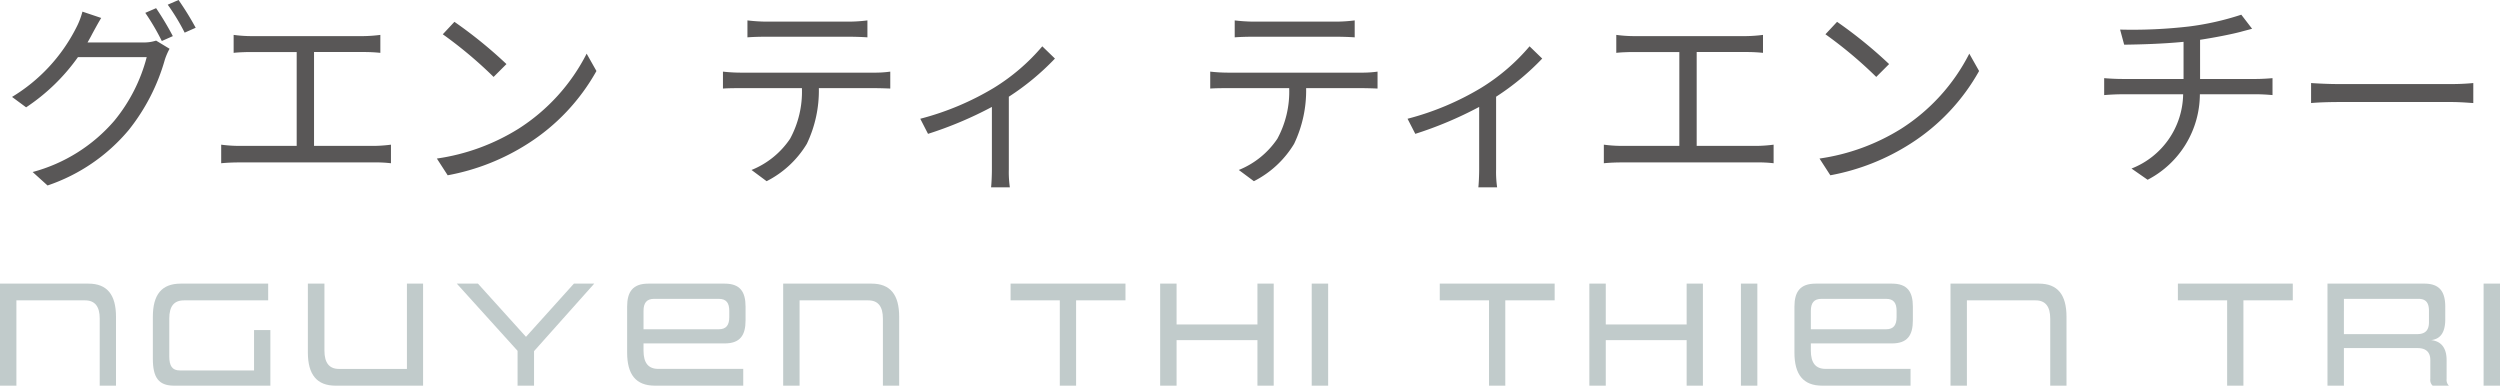
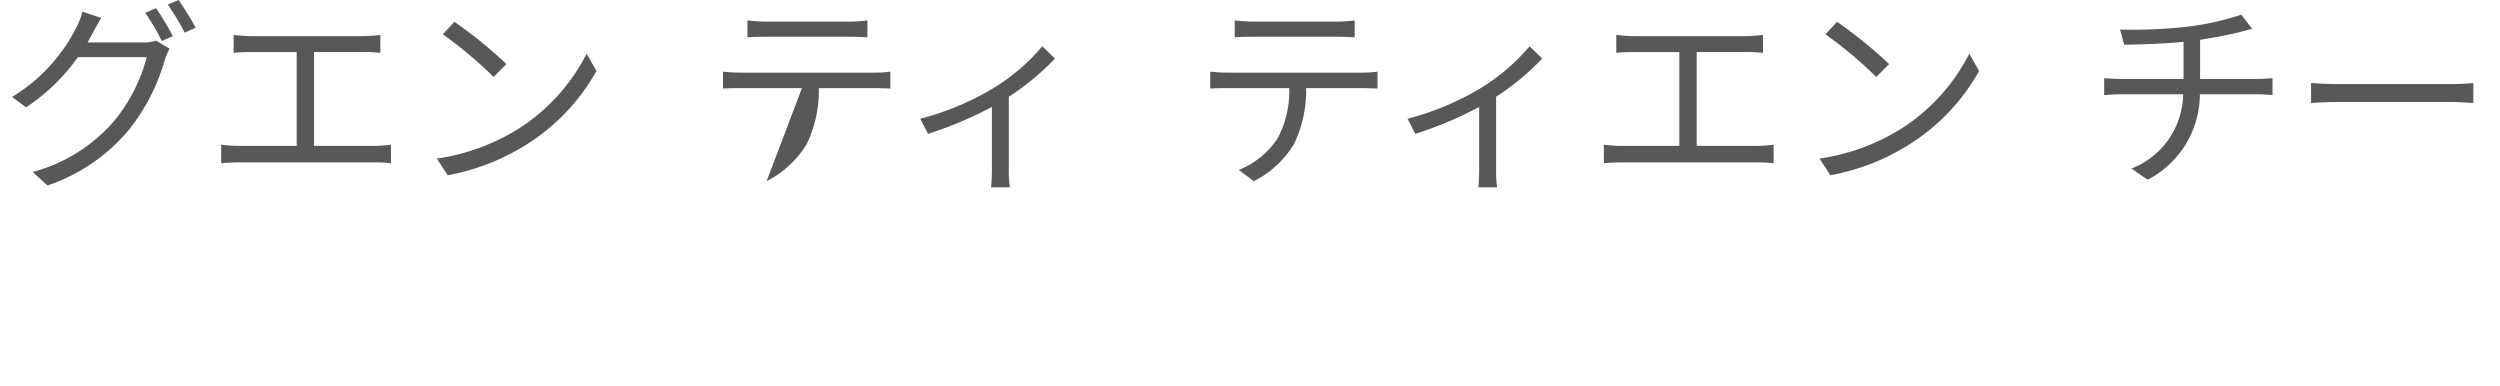
<svg xmlns="http://www.w3.org/2000/svg" width="245.037" height="37.8" viewBox="0 0 245.037 37.8">
  <defs>
    <clipPath id="clip-path">
-       <rect id="長方形_1438" data-name="長方形 1438" width="245.037" height="10" fill="none" />
-     </clipPath>
+       </clipPath>
  </defs>
  <g id="グループ_1761" data-name="グループ 1761" transform="translate(-22680 -3862.2)">
-     <path id="パス_4674" data-name="パス 4674" d="M15.3-16l-1.06.46a22.62,22.62,0,0,1,1.62,2.76l1.08-.48A28.345,28.345,0,0,0,15.3-16Zm2.2-.8-1.06.46A20.786,20.786,0,0,1,18.1-13.6l1.08-.48A28.617,28.617,0,0,0,17.5-16.8ZM9.92-15.04l-1.84-.62a7.417,7.417,0,0,1-.62,1.6A16.752,16.752,0,0,1,1.18-7.3L2.56-6.28A19.3,19.3,0,0,0,7.64-11.2h6.74A16.239,16.239,0,0,1,11.2-4.96,16.018,16.018,0,0,1,3.2.06L4.66,1.38a17.8,17.8,0,0,0,7.96-5.44,19.562,19.562,0,0,0,3.54-6.9,6.285,6.285,0,0,1,.46-1.06l-1.32-.8a3.83,3.83,0,0,1-1.3.18H8.58c.16-.28.32-.56.46-.84C9.24-13.84,9.6-14.52,9.92-15.04ZM22.9-13.38v1.76c.5-.06,1.3-.08,1.68-.08h4.5v9.2H23.44a13.7,13.7,0,0,1-1.76-.12V-.8c.62-.06,1.22-.08,1.76-.08H36.66a12.544,12.544,0,0,1,1.66.08V-2.62a14.069,14.069,0,0,1-1.66.12H30.78v-9.2h4.8a15.387,15.387,0,0,1,1.7.08v-1.76a14.151,14.151,0,0,1-1.7.12h-11A13.244,13.244,0,0,1,22.9-13.38Zm21.64-1.28L43.4-13.44a41.537,41.537,0,0,1,4.98,4.18l1.26-1.26A43.8,43.8,0,0,0,44.54-14.66ZM42.82-1.26,43.88.38a21.922,21.922,0,0,0,7.86-3.1,19.982,19.982,0,0,0,6.72-7.12l-.96-1.7a18.841,18.841,0,0,1-6.68,7.36A20.651,20.651,0,0,1,42.82-1.26ZM73.26-14.8v1.66c.5-.04,1.16-.06,1.82-.06h8.08c.58,0,1.28.02,1.86.06V-14.8a14.756,14.756,0,0,1-1.86.12h-8.1A16.636,16.636,0,0,1,73.26-14.8Zm-2.4,5.02v1.66c.56-.04,1.14-.04,1.74-.04h6A9.682,9.682,0,0,1,77.44-3.2,8.279,8.279,0,0,1,73.66-.14L75.14.96A9.76,9.76,0,0,0,79.08-2.7a12.106,12.106,0,0,0,1.18-5.46H85.7c.48,0,1.12.02,1.56.04V-9.78a10.722,10.722,0,0,1-1.56.1H72.6A15.987,15.987,0,0,1,70.86-9.78ZM90.2-5.16l.76,1.48a37.539,37.539,0,0,0,6.26-2.64V-.2c0,.62-.04,1.44-.08,1.76h1.84a10.541,10.541,0,0,1-.1-1.76V-7.32a24.779,24.779,0,0,0,4.52-3.74l-1.24-1.2A19.764,19.764,0,0,1,97.4-8.18,27.26,27.26,0,0,1,90.2-5.16Zm30.82-9.64v1.66c.5-.04,1.16-.06,1.82-.06h8.08c.58,0,1.28.02,1.86.06V-14.8a14.756,14.756,0,0,1-1.86.12h-8.1A16.636,16.636,0,0,1,121.02-14.8Zm-2.4,5.02v1.66c.56-.04,1.14-.04,1.74-.04h6A9.682,9.682,0,0,1,125.2-3.2a8.279,8.279,0,0,1-3.78,3.06L122.9.96a9.76,9.76,0,0,0,3.94-3.66,12.106,12.106,0,0,0,1.18-5.46h5.44c.48,0,1.12.02,1.56.04V-9.78a10.722,10.722,0,0,1-1.56.1h-13.1A15.987,15.987,0,0,1,118.62-9.78Zm19.34,4.62.76,1.48a37.539,37.539,0,0,0,6.26-2.64V-.2c0,.62-.04,1.44-.08,1.76h1.84a10.541,10.541,0,0,1-.1-1.76V-7.32a24.778,24.778,0,0,0,4.52-3.74l-1.24-1.2a19.764,19.764,0,0,1-4.76,4.08A27.26,27.26,0,0,1,137.96-5.16Zm20.46-8.22v1.76c.5-.06,1.3-.08,1.68-.08h4.5v9.2h-5.64a13.7,13.7,0,0,1-1.76-.12V-.8c.62-.06,1.22-.08,1.76-.08h13.22a12.544,12.544,0,0,1,1.66.08V-2.62a14.069,14.069,0,0,1-1.66.12H166.3v-9.2h4.8a15.387,15.387,0,0,1,1.7.08v-1.76a14.15,14.15,0,0,1-1.7.12h-11A13.244,13.244,0,0,1,158.42-13.38Zm21.64-1.28-1.14,1.22a41.536,41.536,0,0,1,4.98,4.18l1.26-1.26A43.793,43.793,0,0,0,180.06-14.66Zm-1.72,13.4L179.4.38a21.922,21.922,0,0,0,7.86-3.1,19.983,19.983,0,0,0,6.72-7.12l-.96-1.7a18.841,18.841,0,0,1-6.68,7.36A20.651,20.651,0,0,1,178.34-1.26ZM207.8-13.9l.4,1.48c1.54-.02,3.8-.08,5.82-.28v3.64H208c-.6,0-1.3-.04-1.76-.08v1.66c.48-.04,1.16-.08,1.8-.08h5.94a7.939,7.939,0,0,1-5.06,7.28L210.5.82a9.479,9.479,0,0,0,5.12-8.38h5.58c.5,0,1.1.04,1.54.08V-9.14c-.42.04-1.14.08-1.58.08h-5.52V-12.9c1.44-.22,2.98-.52,3.98-.78.28-.08.68-.18,1.12-.3l-1.06-1.38a27.121,27.121,0,0,1-5.16,1.16A48.28,48.28,0,0,1,207.8-13.9Zm18.72,5.24V-6.7c.62-.06,1.68-.1,2.78-.1h10.98c.9,0,1.74.08,2.14.1V-8.66c-.44.04-1.16.1-2.16.1H229.3C228.18-8.56,227.12-8.62,226.52-8.66Z" transform="translate(22680 3879)" fill="#595757" />
+     <path id="パス_4674" data-name="パス 4674" d="M15.3-16l-1.06.46a22.62,22.62,0,0,1,1.62,2.76l1.08-.48A28.345,28.345,0,0,0,15.3-16Zm2.2-.8-1.06.46A20.786,20.786,0,0,1,18.1-13.6l1.08-.48A28.617,28.617,0,0,0,17.5-16.8ZM9.92-15.04l-1.84-.62a7.417,7.417,0,0,1-.62,1.6A16.752,16.752,0,0,1,1.18-7.3L2.56-6.28A19.3,19.3,0,0,0,7.64-11.2h6.74A16.239,16.239,0,0,1,11.2-4.96,16.018,16.018,0,0,1,3.2.06L4.66,1.38a17.8,17.8,0,0,0,7.96-5.44,19.562,19.562,0,0,0,3.54-6.9,6.285,6.285,0,0,1,.46-1.06l-1.32-.8a3.83,3.83,0,0,1-1.3.18H8.58c.16-.28.32-.56.46-.84C9.24-13.84,9.6-14.52,9.92-15.04ZM22.9-13.38v1.76c.5-.06,1.3-.08,1.68-.08h4.5v9.2H23.44a13.7,13.7,0,0,1-1.76-.12V-.8c.62-.06,1.22-.08,1.76-.08H36.66a12.544,12.544,0,0,1,1.66.08V-2.62a14.069,14.069,0,0,1-1.66.12H30.78v-9.2h4.8a15.387,15.387,0,0,1,1.7.08v-1.76a14.151,14.151,0,0,1-1.7.12h-11A13.244,13.244,0,0,1,22.9-13.38Zm21.64-1.28L43.4-13.44a41.537,41.537,0,0,1,4.98,4.18l1.26-1.26A43.8,43.8,0,0,0,44.54-14.66ZM42.82-1.26,43.88.38a21.922,21.922,0,0,0,7.86-3.1,19.982,19.982,0,0,0,6.72-7.12l-.96-1.7a18.841,18.841,0,0,1-6.68,7.36A20.651,20.651,0,0,1,42.82-1.26ZM73.26-14.8v1.66c.5-.04,1.16-.06,1.82-.06h8.08c.58,0,1.28.02,1.86.06V-14.8a14.756,14.756,0,0,1-1.86.12h-8.1A16.636,16.636,0,0,1,73.26-14.8Zm-2.4,5.02v1.66c.56-.04,1.14-.04,1.74-.04h6L75.14.96A9.76,9.76,0,0,0,79.08-2.7a12.106,12.106,0,0,0,1.18-5.46H85.7c.48,0,1.12.02,1.56.04V-9.78a10.722,10.722,0,0,1-1.56.1H72.6A15.987,15.987,0,0,1,70.86-9.78ZM90.2-5.16l.76,1.48a37.539,37.539,0,0,0,6.26-2.64V-.2c0,.62-.04,1.44-.08,1.76h1.84a10.541,10.541,0,0,1-.1-1.76V-7.32a24.779,24.779,0,0,0,4.52-3.74l-1.24-1.2A19.764,19.764,0,0,1,97.4-8.18,27.26,27.26,0,0,1,90.2-5.16Zm30.82-9.64v1.66c.5-.04,1.16-.06,1.82-.06h8.08c.58,0,1.28.02,1.86.06V-14.8a14.756,14.756,0,0,1-1.86.12h-8.1A16.636,16.636,0,0,1,121.02-14.8Zm-2.4,5.02v1.66c.56-.04,1.14-.04,1.74-.04h6A9.682,9.682,0,0,1,125.2-3.2a8.279,8.279,0,0,1-3.78,3.06L122.9.96a9.76,9.76,0,0,0,3.94-3.66,12.106,12.106,0,0,0,1.18-5.46h5.44c.48,0,1.12.02,1.56.04V-9.78a10.722,10.722,0,0,1-1.56.1h-13.1A15.987,15.987,0,0,1,118.62-9.78Zm19.34,4.62.76,1.48a37.539,37.539,0,0,0,6.26-2.64V-.2c0,.62-.04,1.44-.08,1.76h1.84a10.541,10.541,0,0,1-.1-1.76V-7.32a24.778,24.778,0,0,0,4.52-3.74l-1.24-1.2a19.764,19.764,0,0,1-4.76,4.08A27.26,27.26,0,0,1,137.96-5.16Zm20.46-8.22v1.76c.5-.06,1.3-.08,1.68-.08h4.5v9.2h-5.64a13.7,13.7,0,0,1-1.76-.12V-.8c.62-.06,1.22-.08,1.76-.08h13.22a12.544,12.544,0,0,1,1.66.08V-2.62a14.069,14.069,0,0,1-1.66.12H166.3v-9.2h4.8a15.387,15.387,0,0,1,1.7.08v-1.76a14.15,14.15,0,0,1-1.7.12h-11A13.244,13.244,0,0,1,158.42-13.38Zm21.64-1.28-1.14,1.22a41.536,41.536,0,0,1,4.98,4.18l1.26-1.26A43.793,43.793,0,0,0,180.06-14.66Zm-1.72,13.4L179.4.38a21.922,21.922,0,0,0,7.86-3.1,19.983,19.983,0,0,0,6.72-7.12l-.96-1.7a18.841,18.841,0,0,1-6.68,7.36A20.651,20.651,0,0,1,178.34-1.26ZM207.8-13.9l.4,1.48c1.54-.02,3.8-.08,5.82-.28v3.64H208c-.6,0-1.3-.04-1.76-.08v1.66c.48-.04,1.16-.08,1.8-.08h5.94a7.939,7.939,0,0,1-5.06,7.28L210.5.82a9.479,9.479,0,0,0,5.12-8.38h5.58c.5,0,1.1.04,1.54.08V-9.14c-.42.04-1.14.08-1.58.08h-5.52V-12.9c1.44-.22,2.98-.52,3.98-.78.28-.08.68-.18,1.12-.3l-1.06-1.38a27.121,27.121,0,0,1-5.16,1.16A48.28,48.28,0,0,1,207.8-13.9Zm18.72,5.24V-6.7c.62-.06,1.68-.1,2.78-.1h10.98c.9,0,1.74.08,2.14.1V-8.66c-.44.04-1.16.1-2.16.1H229.3C228.18-8.56,227.12-8.62,226.52-8.66Z" transform="translate(22680 3879)" fill="#595757" />
    <g id="グループ_1752" data-name="グループ 1752" transform="translate(22680 3890)">
      <g id="グループ_1526" data-name="グループ 1526" clip-path="url(#clip-path)">
-         <path id="パス_4065" data-name="パス 4065" d="M9.774,10V3.427c0-1.182-.465-1.787-1.437-1.787H1.608V10H0V0H8.67c1.835,0,2.7,1.093,2.7,3.25V10Z" fill="#c1cbcb" />
        <path id="パス_4066" data-name="パス 4066" d="M17.057,10c-1.517,0-2.075-.8-2.075-2.644V3.25c0-2.171.863-3.25,2.725-3.25h8.578V1.64H18.04c-1,0-1.448.591-1.448,1.787V7.12c0,.96.292,1.388,1.036,1.388H24.9V4.549h1.6V10Z" fill="#c1cbcb" />
        <path id="パス_4067" data-name="パス 4067" d="M32.876,10c-1.821,0-2.7-1.093-2.7-3.249V0H31.8V6.573c0,1.182.465,1.787,1.423,1.787h6.662V0h1.583V10Z" fill="#c1cbcb" />
        <path id="パス_4068" data-name="パス 4068" d="M50.73,10V6.588L44.774,0h2.073l4.708,5.214L56.25,0h1.994l-5.9,6.617V10Z" fill="#c1cbcb" />
        <path id="パス_4069" data-name="パス 4069" d="M64.193,10c-1.862,0-2.725-1.078-2.725-3.25V2.259C61.468.8,62.025,0,63.541,0h7.487c1.516,0,2.048.8,2.048,2.259V3.6c0,1.462-.532,2.26-2.048,2.26H63.075v.708c0,1.182.452,1.788,1.45,1.788h8.324V10ZM71.48,2.673c0-.767-.279-1.181-1.025-1.181H64.112c-.744,0-1.037.414-1.037,1.181v1.8h7.38c.746,0,1.025-.428,1.025-1.2Z" fill="#c1cbcb" />
        <path id="パス_4070" data-name="パス 4070" d="M86.537,10V3.427c0-1.182-.465-1.787-1.437-1.787H78.371V10H76.763V0h8.67c1.835,0,2.7,1.093,2.7,3.25V10Z" fill="#c1cbcb" />
        <path id="パス_4071" data-name="パス 4071" d="M103.877,10V1.64H99.052V0h11.262V1.64h-4.841V10Z" fill="#c1cbcb" />
        <path id="パス_4072" data-name="パス 4072" d="M123.248,10V5.539h-7.926V10h-1.61V0h1.61V4h7.926V0h1.594V10Z" fill="#c1cbcb" />
        <rect id="長方形_1435" data-name="長方形 1435" width="1.61" height="10" transform="translate(128.568)" fill="#c1cbcb" />
-         <path id="パス_4073" data-name="パス 4073" d="M145.945,10V1.64h-4.827V0H152.38V1.64h-4.839V10Z" fill="#c1cbcb" />
        <path id="パス_4074" data-name="パス 4074" d="M165.316,10V5.539H157.39V10h-1.61V0h1.61V4h7.926V0h1.594V10Z" fill="#c1cbcb" />
        <rect id="長方形_1436" data-name="長方形 1436" width="1.61" height="10" transform="translate(170.636)" fill="#c1cbcb" />
        <path id="パス_4075" data-name="パス 4075" d="M178.606,10c-1.862,0-2.725-1.078-2.725-3.25V2.259C175.881.8,176.438,0,177.956,0h7.485c1.516,0,2.048.8,2.048,2.259V3.6c0,1.462-.532,2.26-2.048,2.26H177.49v.708c0,1.182.452,1.788,1.448,1.788h8.324V10Zm7.287-7.327c0-.767-.279-1.181-1.023-1.181h-6.343c-.744,0-1.037.414-1.037,1.181v1.8h7.38c.744,0,1.023-.428,1.023-1.2Z" fill="#c1cbcb" />
        <path id="パス_4076" data-name="パス 4076" d="M200.952,10V3.427c0-1.182-.465-1.787-1.437-1.787h-6.729V10h-1.608V0h8.67c1.835,0,2.7,1.093,2.7,3.25V10Z" fill="#c1cbcb" />
        <path id="パス_4077" data-name="パス 4077" d="M218.292,10V1.64h-4.827V0h11.262V1.64h-4.839V10Z" fill="#c1cbcb" />
        <path id="パス_4078" data-name="パス 4078" d="M238.435,10a.748.748,0,0,1-.227-.65V7.5c0-.857-.506-1.182-1.25-1.182h-7.22V10h-1.61V0h9.495c1.5,0,2.048.8,2.048,2.259V3.5c0,1.7-.838,1.964-1.383,2.038.6.059,1.516.384,1.516,1.964V9.35a.79.79,0,0,0,.225.65Zm-.36-7.327c0-.767-.279-1.181-1.023-1.181h-7.314V4.948h7.181c.691,0,1.156-.281,1.156-1.167Z" fill="#c1cbcb" />
        <rect id="長方形_1437" data-name="長方形 1437" width="1.608" height="10" transform="translate(243.429)" fill="#c1cbcb" />
      </g>
    </g>
  </g>
</svg>